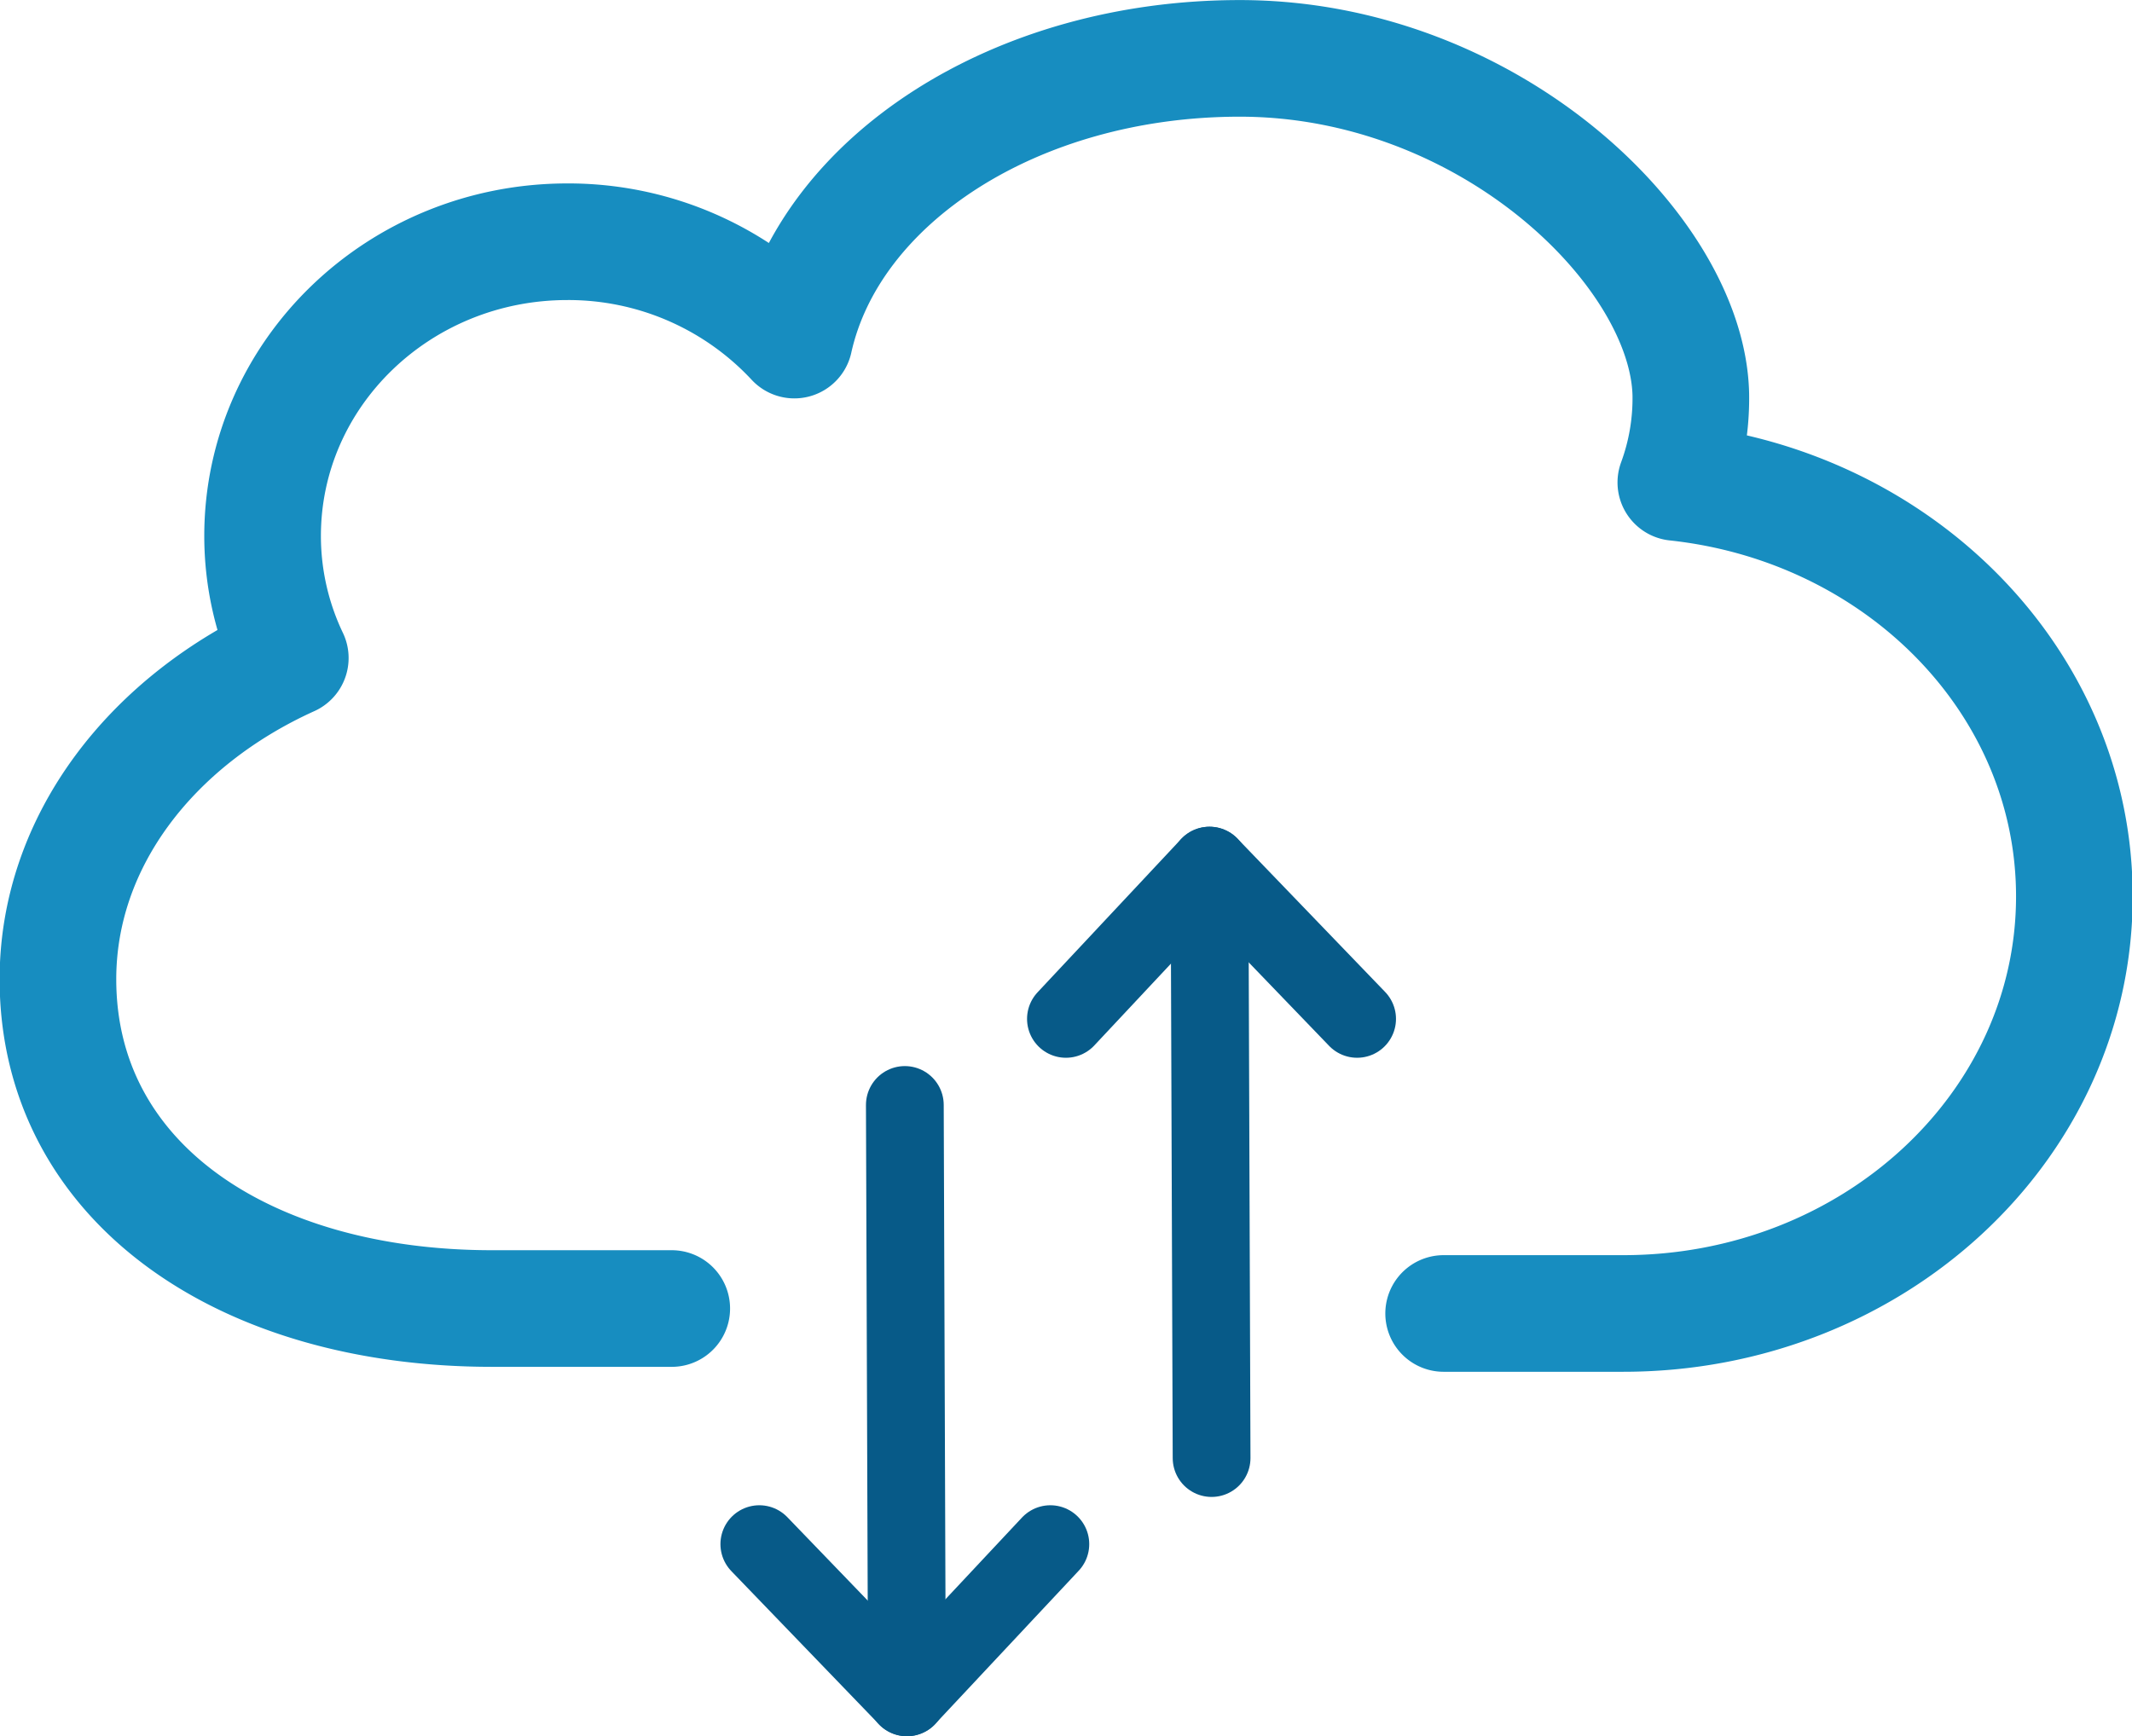
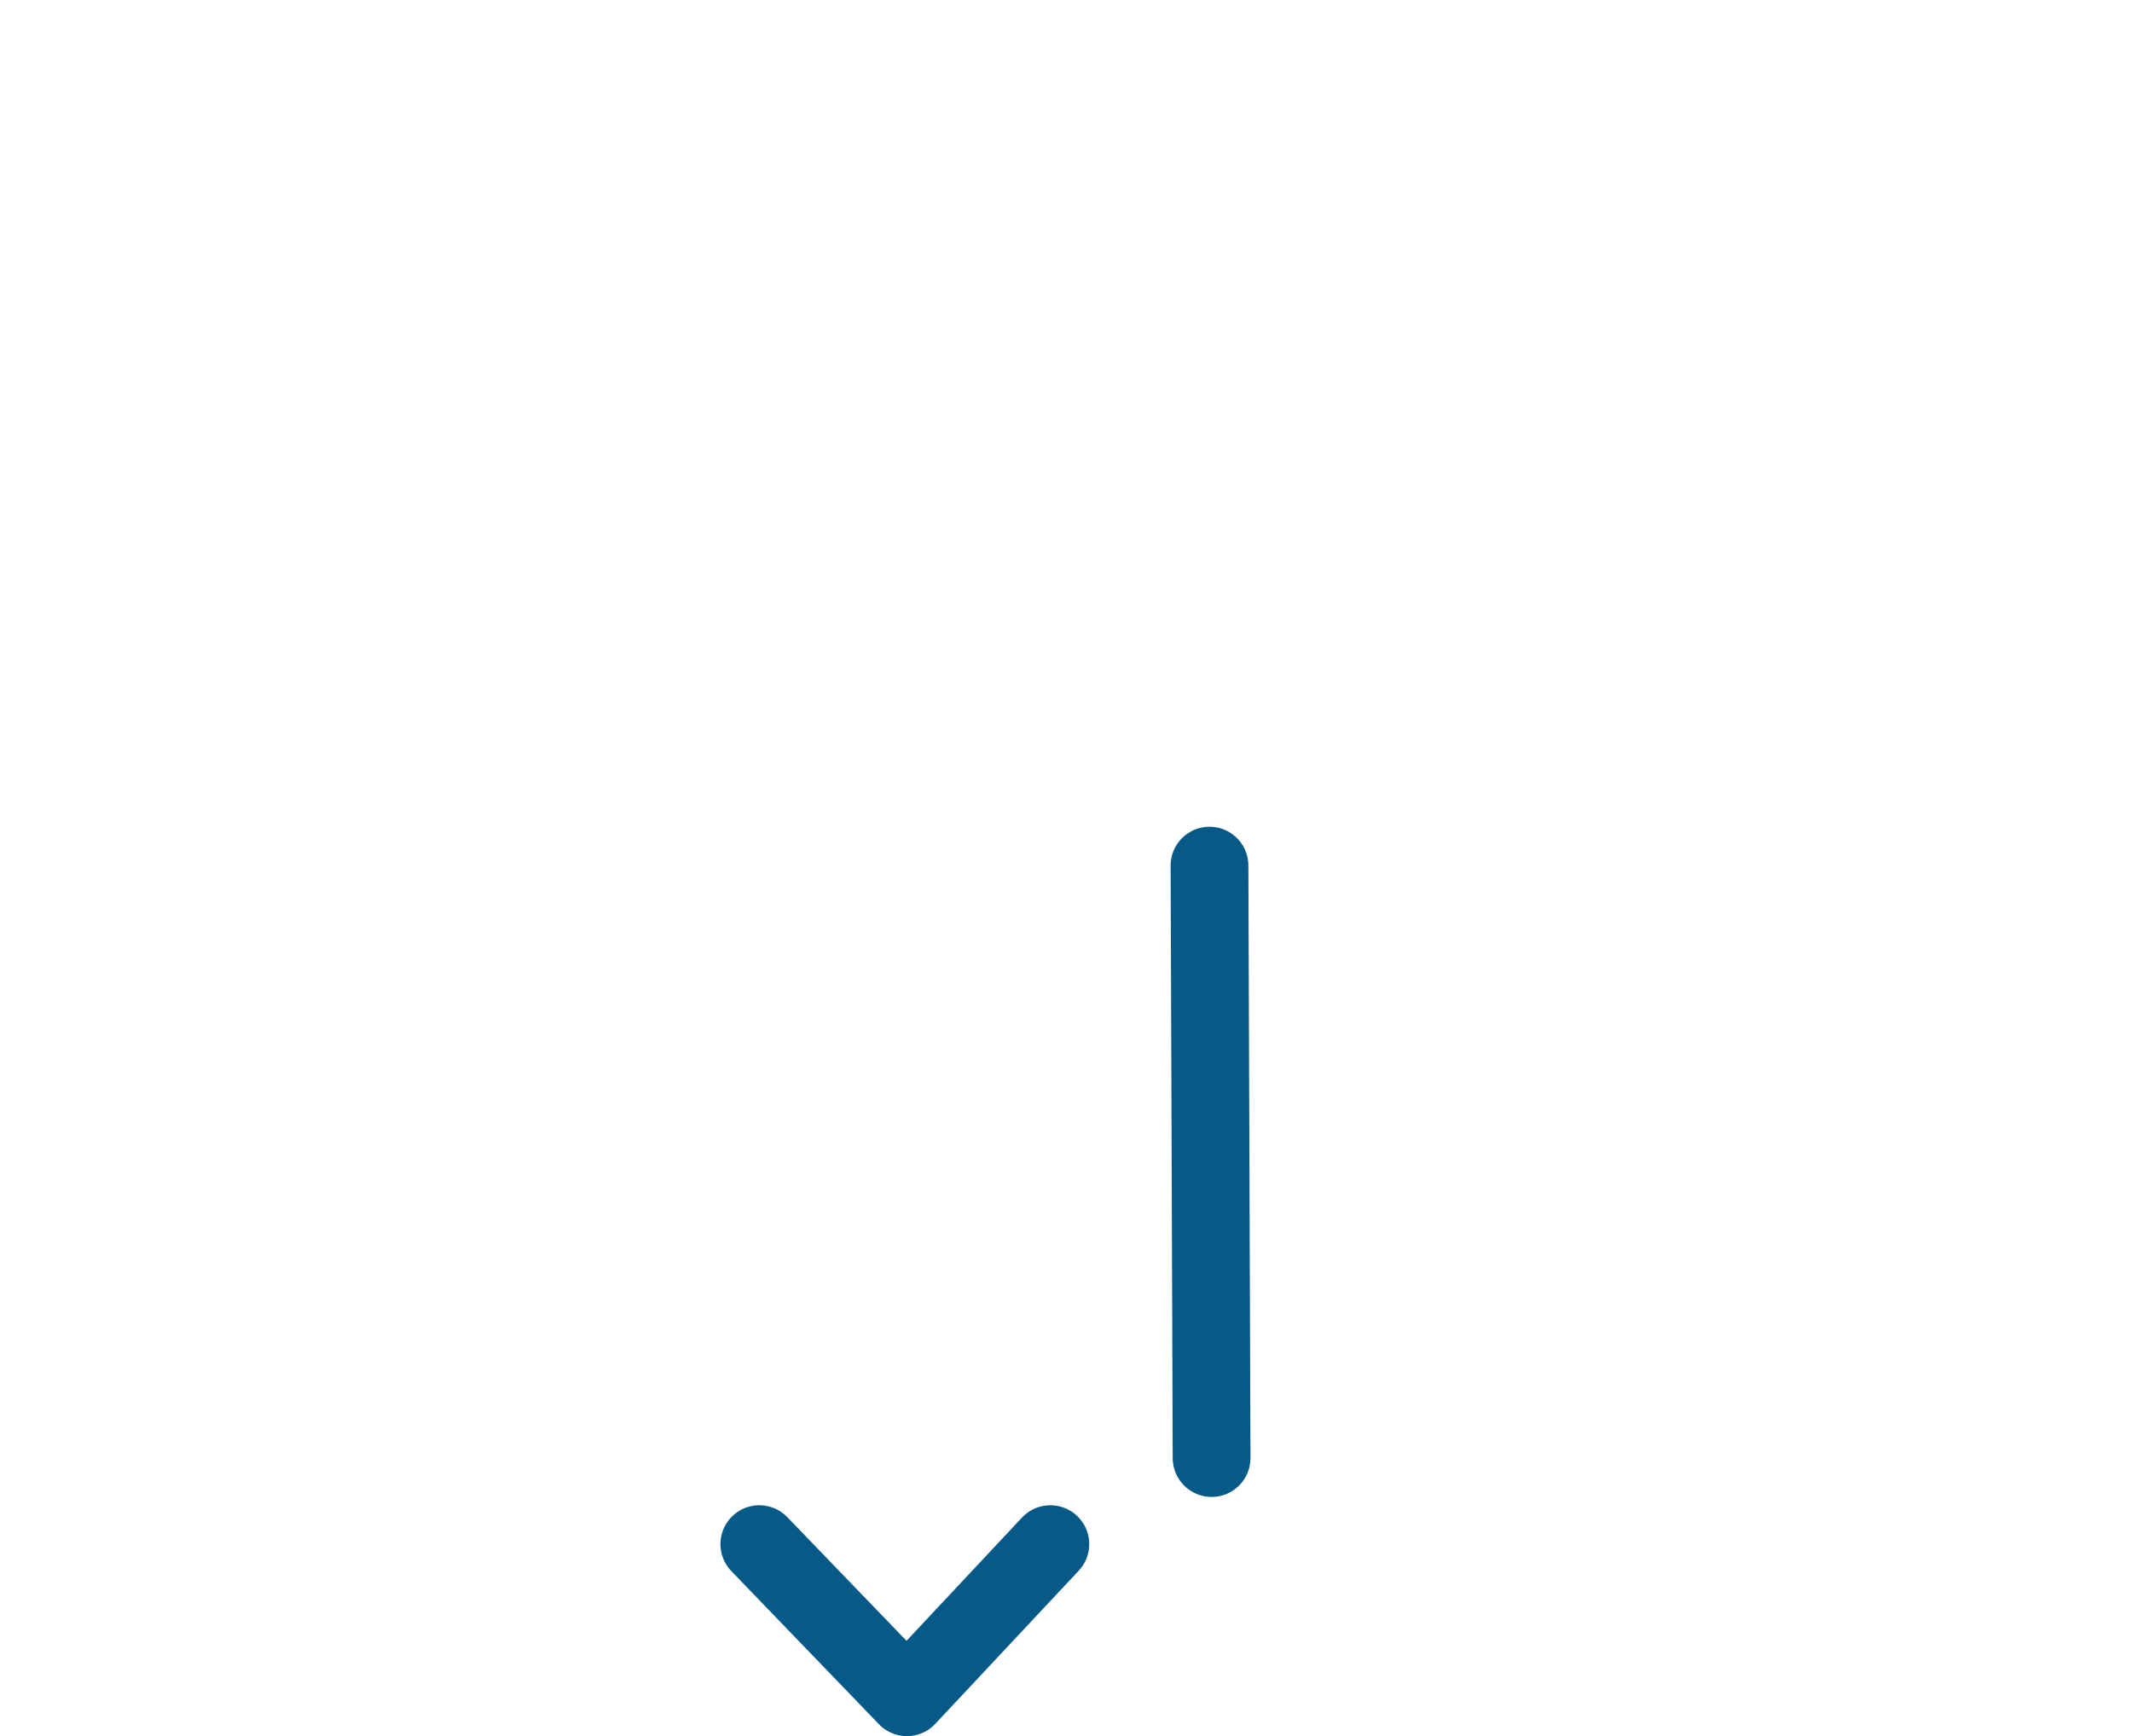
<svg xmlns="http://www.w3.org/2000/svg" viewBox="0 0 142.41 115.99">
  <g>
-     <path d="M44.87,87.42h-12c-16.63,0-29-8.48-29-22,0-9.23,6.26-17.27,15.52-21.46a18.92,18.92,0,0,1-1.85-8.15c0-10.86,9.11-19.66,20.36-19.66a20.62,20.62,0,0,1,15.16,6.57C55.44,12,67.85,3.9,82.81,3.9c16.64,0,29.91,12.87,30.13,22.45a16.24,16.24,0,0,1-1,5.88c15,1.61,26.62,13.37,26.62,27.66,0,15.39-13.49,27.86-30.13,27.86h-12" style="fill: none;stroke: #178dc0;stroke-linecap: round;stroke-linejoin: round;stroke-width: 7.791px" />
-     <polyline points="71.2 68.07 80.79 57.83 90.65 68.07" style="fill: none;stroke: #075a88;stroke-linecap: round;stroke-linejoin: round;stroke-width: 5.194px" />
    <line x1="80.93" y1="97.41" x2="80.79" y2="57.83" style="fill: none;stroke: #075a88;stroke-linecap: round;stroke-linejoin: round;stroke-width: 5.194px" />
    <polyline points="70.16 103.16 60.58 113.39 50.72 103.16" style="fill: none;stroke: #075a88;stroke-linecap: round;stroke-linejoin: round;stroke-width: 5.194px" />
-     <line x1="60.44" y1="73.82" x2="60.58" y2="113.4" style="fill: none;stroke: #075a88;stroke-linecap: round;stroke-linejoin: round;stroke-width: 5.194px" />
  </g>
</svg>